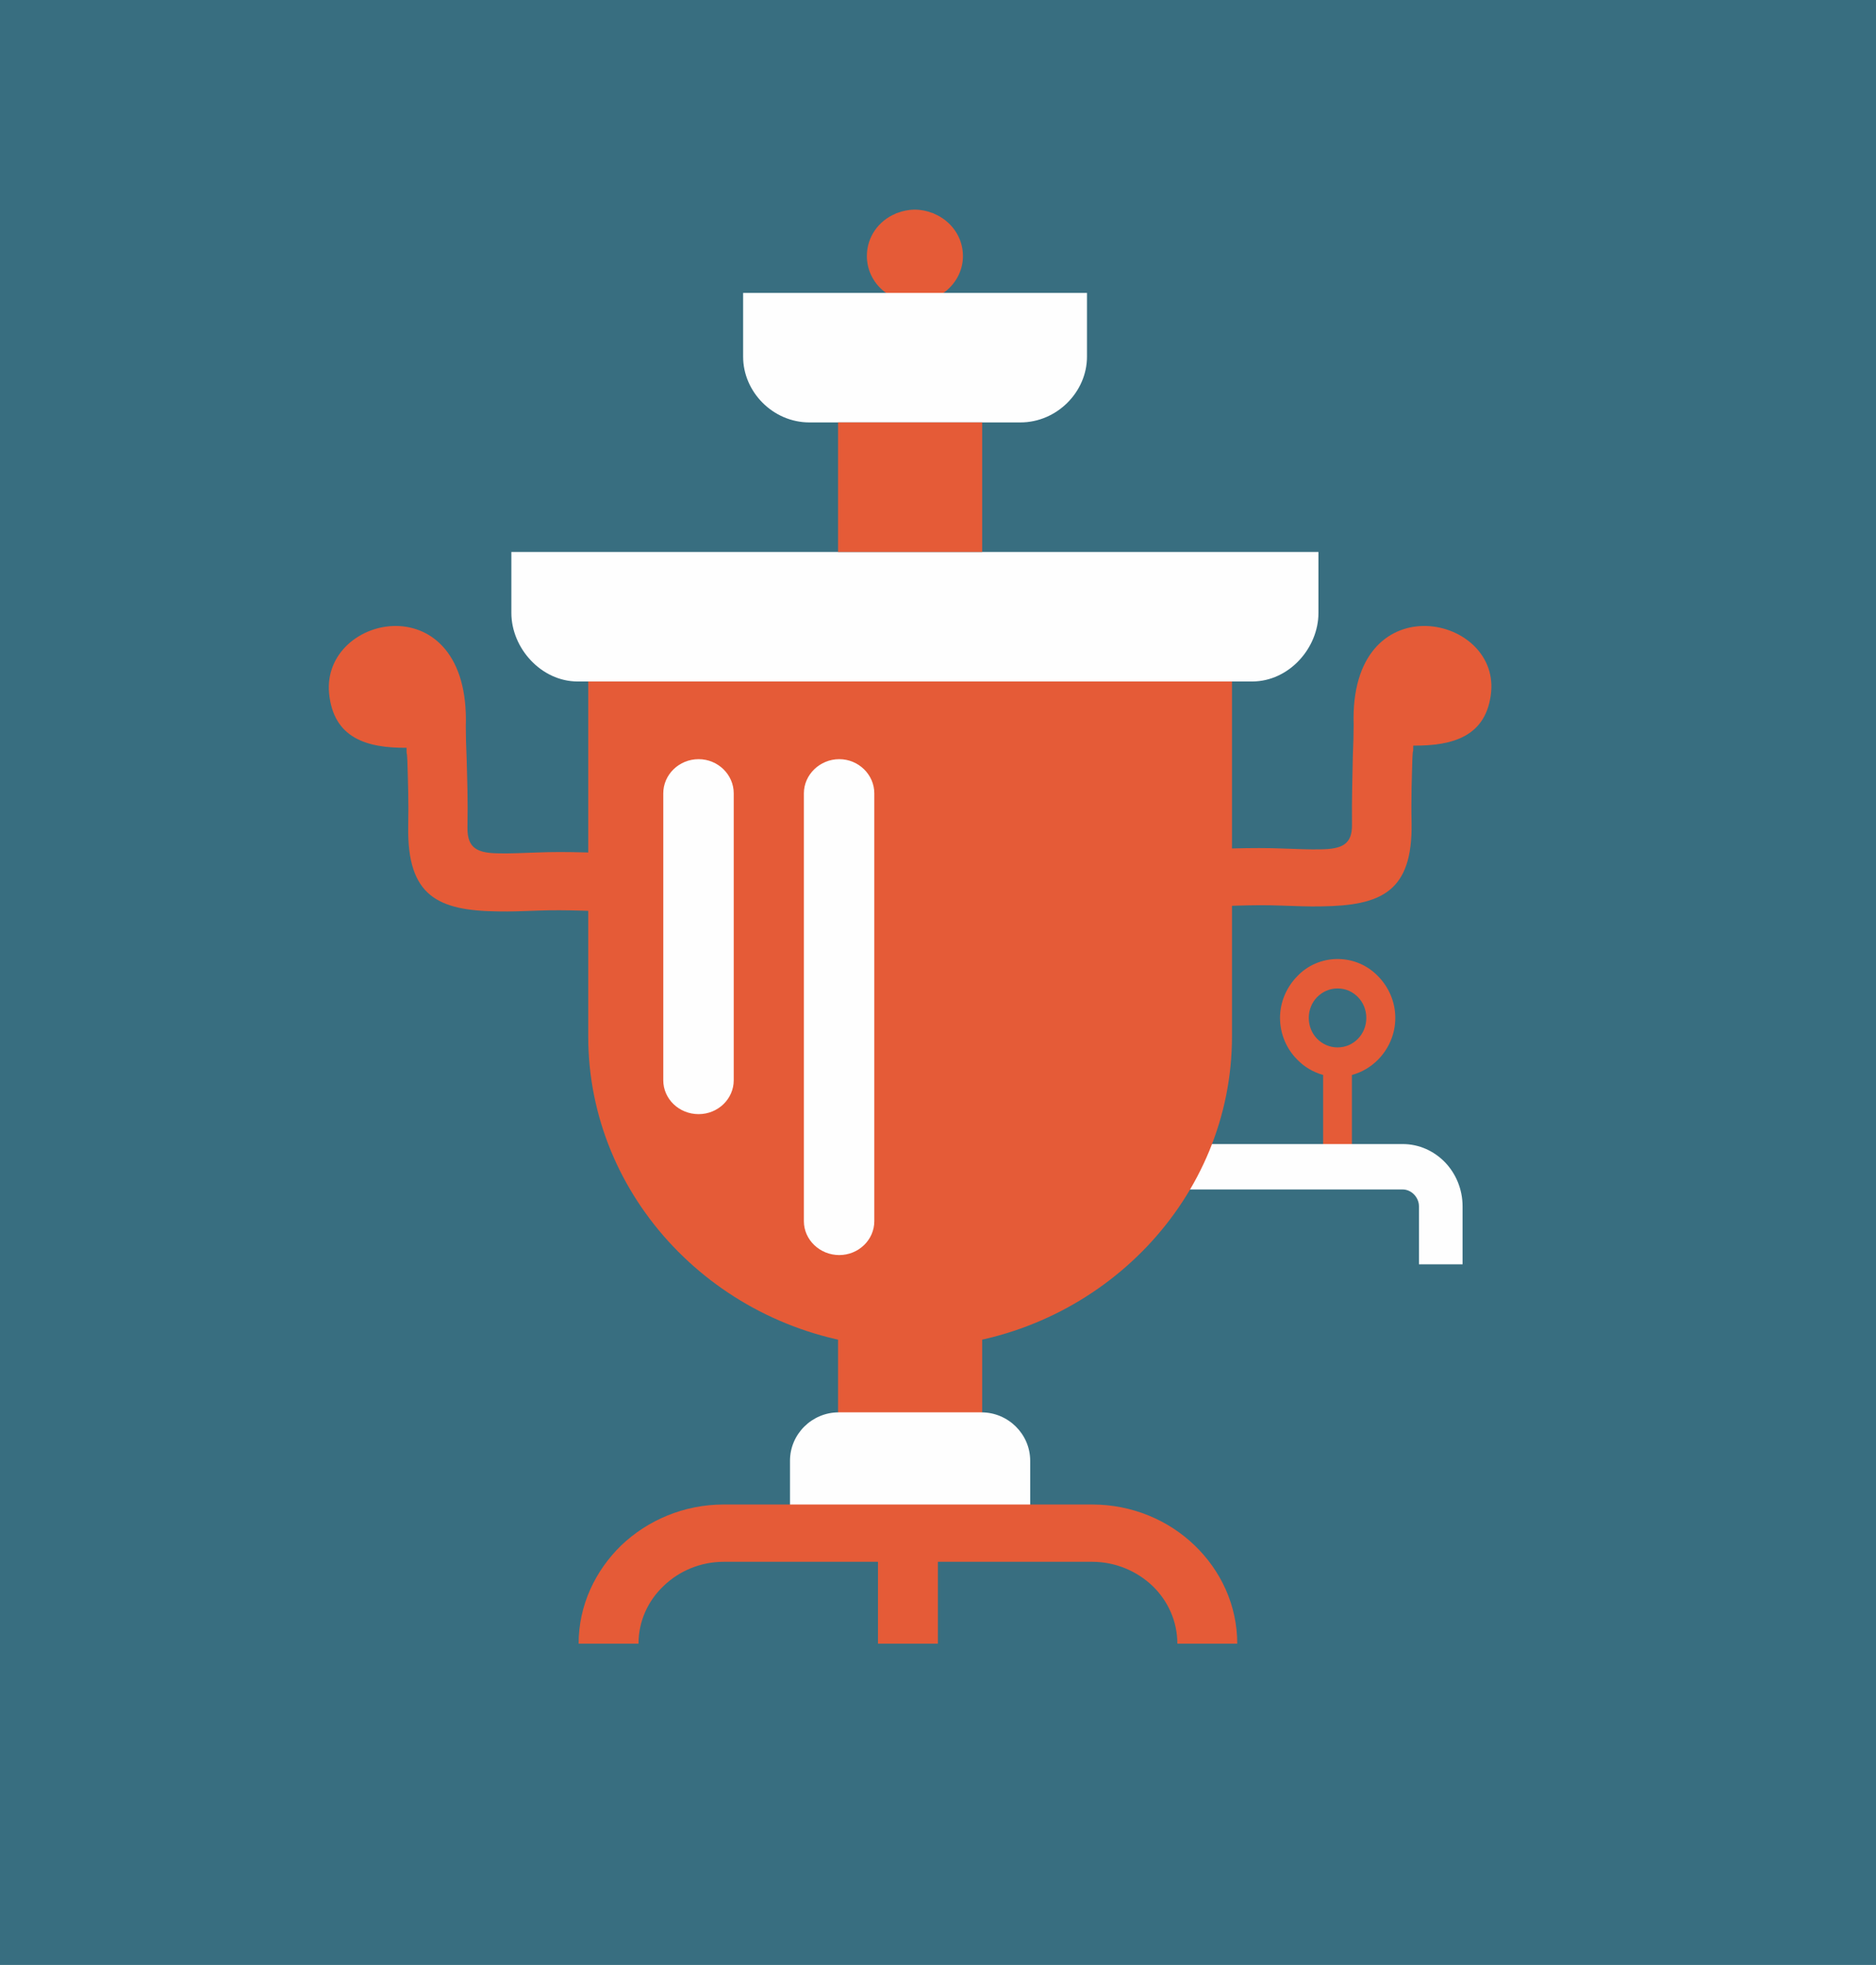
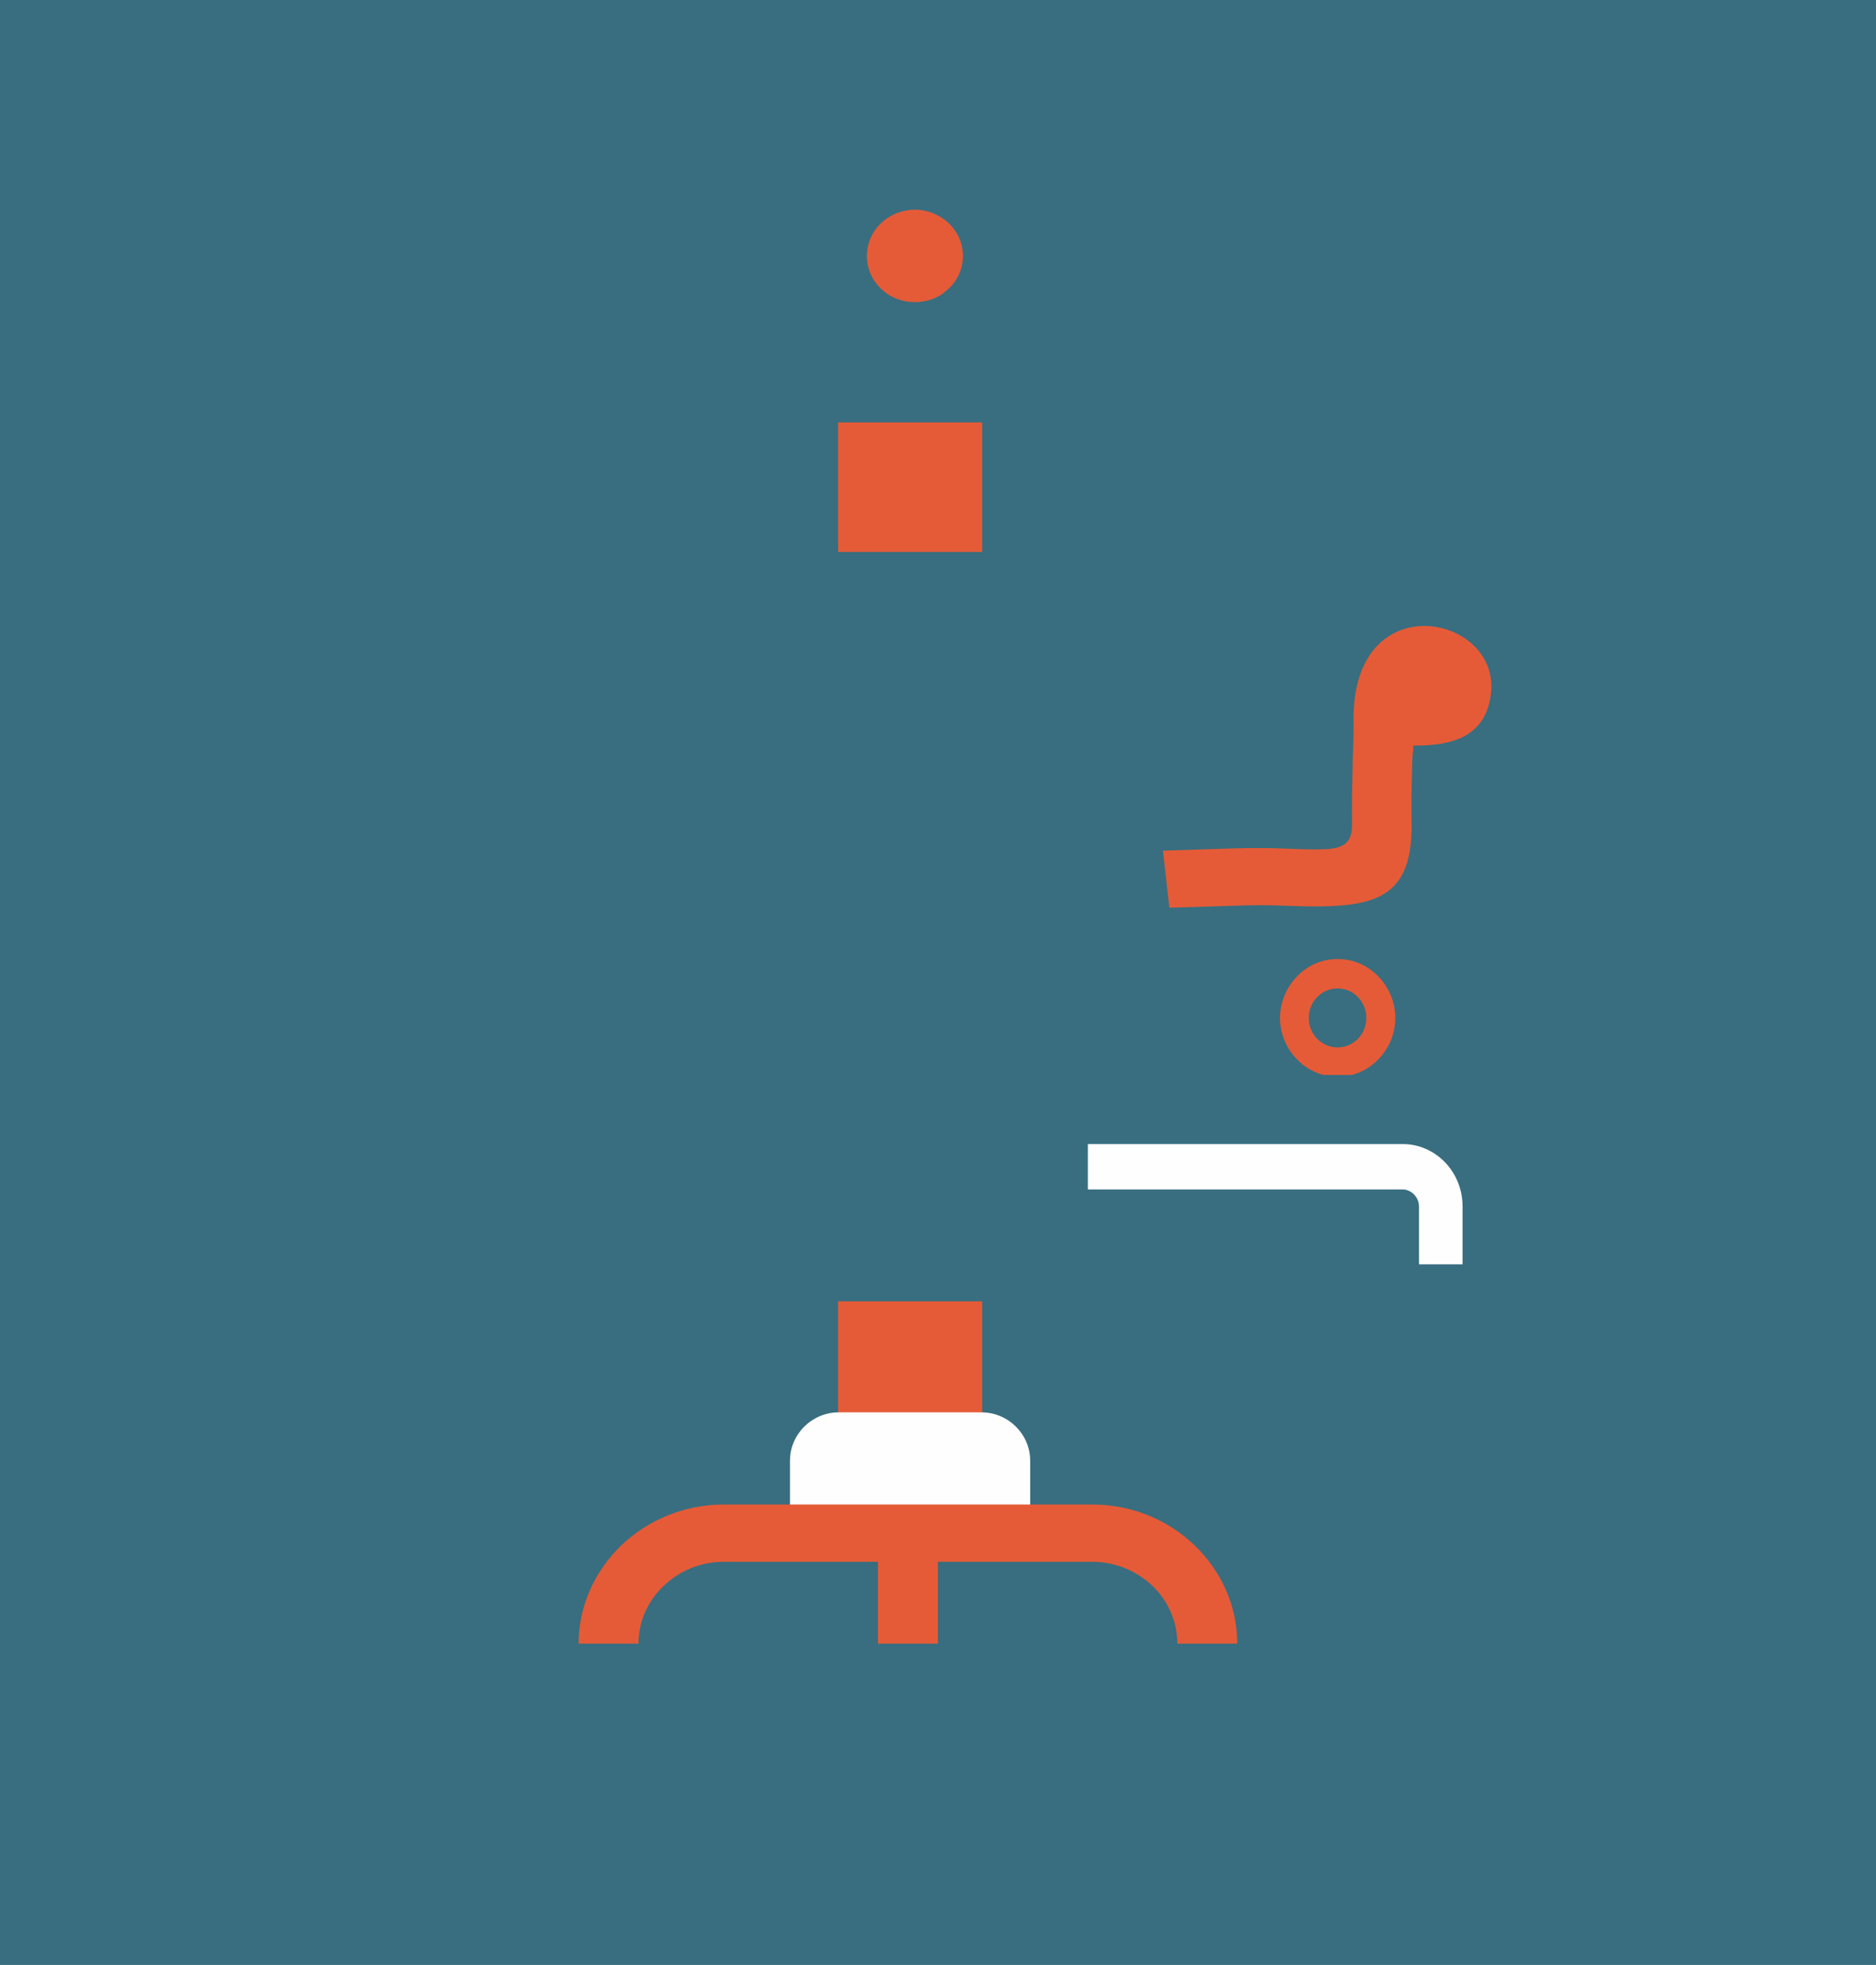
<svg xmlns="http://www.w3.org/2000/svg" width="106" height="111" viewBox="0 0 106 111" fill="none">
  <rect width="107.316" height="111" fill="#386E80" />
-   <path d="M75.575 54.175C74.687 54.175 73.86 54.544 73.288 55.16C72.702 55.761 72.325 56.593 72.325 57.503C72.325 58.414 72.702 59.261 73.288 59.846C73.679 60.262 74.206 60.571 74.762 60.725V65.673H76.387V60.725C76.96 60.571 77.472 60.262 77.878 59.846C78.464 59.245 78.839 58.414 78.839 57.503C78.839 56.593 78.464 55.761 77.878 55.16C77.291 54.544 76.477 54.175 75.575 54.175ZM74.417 56.331C74.718 56.023 75.123 55.838 75.575 55.838C76.041 55.838 76.433 56.023 76.733 56.331C77.02 56.624 77.201 57.04 77.201 57.503C77.201 57.966 77.02 58.382 76.733 58.676C76.433 58.983 76.041 59.168 75.575 59.168C75.123 59.168 74.718 58.983 74.417 58.676C74.131 58.382 73.95 57.966 73.95 57.503C73.95 57.04 74.131 56.624 74.417 56.331Z" fill="#E55B37" />
+   <path d="M75.575 54.175C74.687 54.175 73.86 54.544 73.288 55.16C72.702 55.761 72.325 56.593 72.325 57.503C72.325 58.414 72.702 59.261 73.288 59.846C73.679 60.262 74.206 60.571 74.762 60.725H76.387V60.725C76.96 60.571 77.472 60.262 77.878 59.846C78.464 59.245 78.839 58.414 78.839 57.503C78.839 56.593 78.464 55.761 77.878 55.16C77.291 54.544 76.477 54.175 75.575 54.175ZM74.417 56.331C74.718 56.023 75.123 55.838 75.575 55.838C76.041 55.838 76.433 56.023 76.733 56.331C77.02 56.624 77.201 57.04 77.201 57.503C77.201 57.966 77.02 58.382 76.733 58.676C76.433 58.983 76.041 59.168 75.575 59.168C75.123 59.168 74.718 58.983 74.417 58.676C74.131 58.382 73.95 57.966 73.95 57.503C73.95 57.04 74.131 56.624 74.417 56.331Z" fill="#E55B37" />
  <path d="M61.467 67.193H79.256C79.503 67.193 79.732 67.304 79.9 67.478C80.068 67.652 80.176 67.889 80.176 68.144V71.422H82.64V68.144C82.64 67.178 82.258 66.29 81.646 65.656C81.033 65.025 80.192 64.628 79.256 64.628H61.467V67.193Z" fill="#FEFEFE" />
  <path fill-rule="evenodd" clip-rule="evenodd" d="M47.352 85.01H55.495V73.512H47.352V85.01Z" fill="#E55B37" />
  <path fill-rule="evenodd" clip-rule="evenodd" d="M53.104 87.1H44.637V82.518C44.637 81.011 45.881 79.784 47.391 79.784H55.454C56.964 79.784 58.209 81.011 58.209 82.518V87.1H53.104Z" fill="#FEFEFE" />
-   <path fill-rule="evenodd" clip-rule="evenodd" d="M69.611 38.497V58.548C69.611 67.67 62.326 75.22 53.108 76.05C52.765 76.081 52.39 76.096 52.031 76.112H51.953C51.813 76.112 51.672 76.125 51.548 76.125H51.299C51.173 76.125 51.034 76.112 50.892 76.112H50.83C50.456 76.096 50.083 76.081 49.738 76.05C40.521 75.22 33.237 67.67 33.237 58.548V38.497H69.611Z" fill="#E55B37" />
-   <path d="M26.319 41.032C26.319 41.539 26.335 42.166 26.367 42.856C26.396 43.959 26.444 45.231 26.413 46.734V46.75C26.396 47.945 27.004 48.19 28.173 48.206C28.748 48.221 29.465 48.19 30.26 48.16C32.114 48.084 33.655 48.176 37.037 48.282L36.678 51.562C33.205 51.47 32.114 51.378 30.385 51.441C29.575 51.47 28.828 51.502 28.127 51.486C24.762 51.441 23.001 50.643 23.065 46.689C23.095 45.278 23.049 44.036 23.017 42.948C22.985 42.258 22.971 42.856 22.971 42.243C20.727 42.258 18.843 41.706 18.594 39.162C18.172 34.626 26.584 32.939 26.319 41.032Z" fill="#E55B37" />
  <path fill-rule="evenodd" clip-rule="evenodd" d="M51.688 17.069C51.089 17.069 50.537 16.883 50.072 16.567V16.552C49.4 16.077 48.981 15.313 48.981 14.464C48.981 13.384 49.641 12.476 50.596 12.073L50.627 12.058L50.642 12.046L50.701 12.031C51 11.915 51.344 11.843 51.688 11.843C52.047 11.843 52.376 11.915 52.676 12.031H52.689L52.735 12.046L52.751 12.058L52.779 12.073C53.737 12.476 54.41 13.384 54.41 14.464C54.41 15.313 53.976 16.077 53.303 16.552V16.567C52.854 16.883 52.301 17.069 51.688 17.069Z" fill="#E55B37" />
-   <path fill-rule="evenodd" clip-rule="evenodd" d="M28.894 31.18V34.623C28.894 36.614 30.58 38.497 32.639 38.497H70.752C72.827 38.497 74.497 36.614 74.497 34.623V31.18C59.296 31.18 44.095 31.18 28.894 31.18ZM45.734 23.863H57.657C59.718 23.863 61.418 22.14 61.418 20.149V16.547H41.989V20.149C41.989 22.14 43.675 23.863 45.734 23.863ZM39.475 42.886C40.568 42.886 41.458 43.76 41.458 44.816V61.024C41.458 62.079 40.568 62.938 39.475 62.938C38.367 62.938 37.477 62.079 37.477 61.024V44.816C37.477 43.76 38.367 42.886 39.475 42.886ZM47.42 42.886C48.511 42.886 49.401 43.76 49.401 44.816V68.985C49.401 70.04 48.511 70.899 47.42 70.899C46.326 70.899 45.422 70.04 45.422 68.985V44.816C45.422 43.76 46.326 42.886 47.42 42.886Z" fill="#FEFEFE" />
  <path d="M76.485 40.932C76.485 41.43 76.469 42.046 76.439 42.724C76.423 43.808 76.375 45.057 76.391 46.533V46.549C76.423 47.723 75.796 47.964 74.621 47.979C74.042 47.994 73.321 47.964 72.523 47.935C70.659 47.86 69.125 47.95 65.711 48.054L66.069 51.276C69.563 51.186 70.659 51.095 72.398 51.157C73.227 51.186 73.964 51.217 74.669 51.201C78.051 51.157 79.821 50.373 79.759 46.489C79.727 45.103 79.775 43.883 79.805 42.814C79.837 42.137 79.853 42.724 79.853 42.121C82.107 42.137 84.003 41.594 84.254 39.095C84.676 34.639 76.235 32.982 76.485 40.932ZM52.993 88.227H61.717C63.032 88.227 64.237 88.753 65.114 89.583C65.991 90.424 66.524 91.585 66.524 92.849H69.908C69.908 90.682 68.983 88.724 67.495 87.294C66.023 85.877 63.971 84.99 61.717 84.99H40.885C38.647 84.99 36.595 85.877 35.107 87.294C33.635 88.724 32.694 90.682 32.694 92.849H36.078C36.078 91.585 36.611 90.424 37.504 89.583C38.365 88.753 39.57 88.227 40.885 88.227H49.609V92.849H52.993V88.227Z" fill="#E55B37" />
  <path fill-rule="evenodd" clip-rule="evenodd" d="M55.495 31.18H47.352V23.863H55.495V31.18Z" fill="#E55B37" />
</svg>